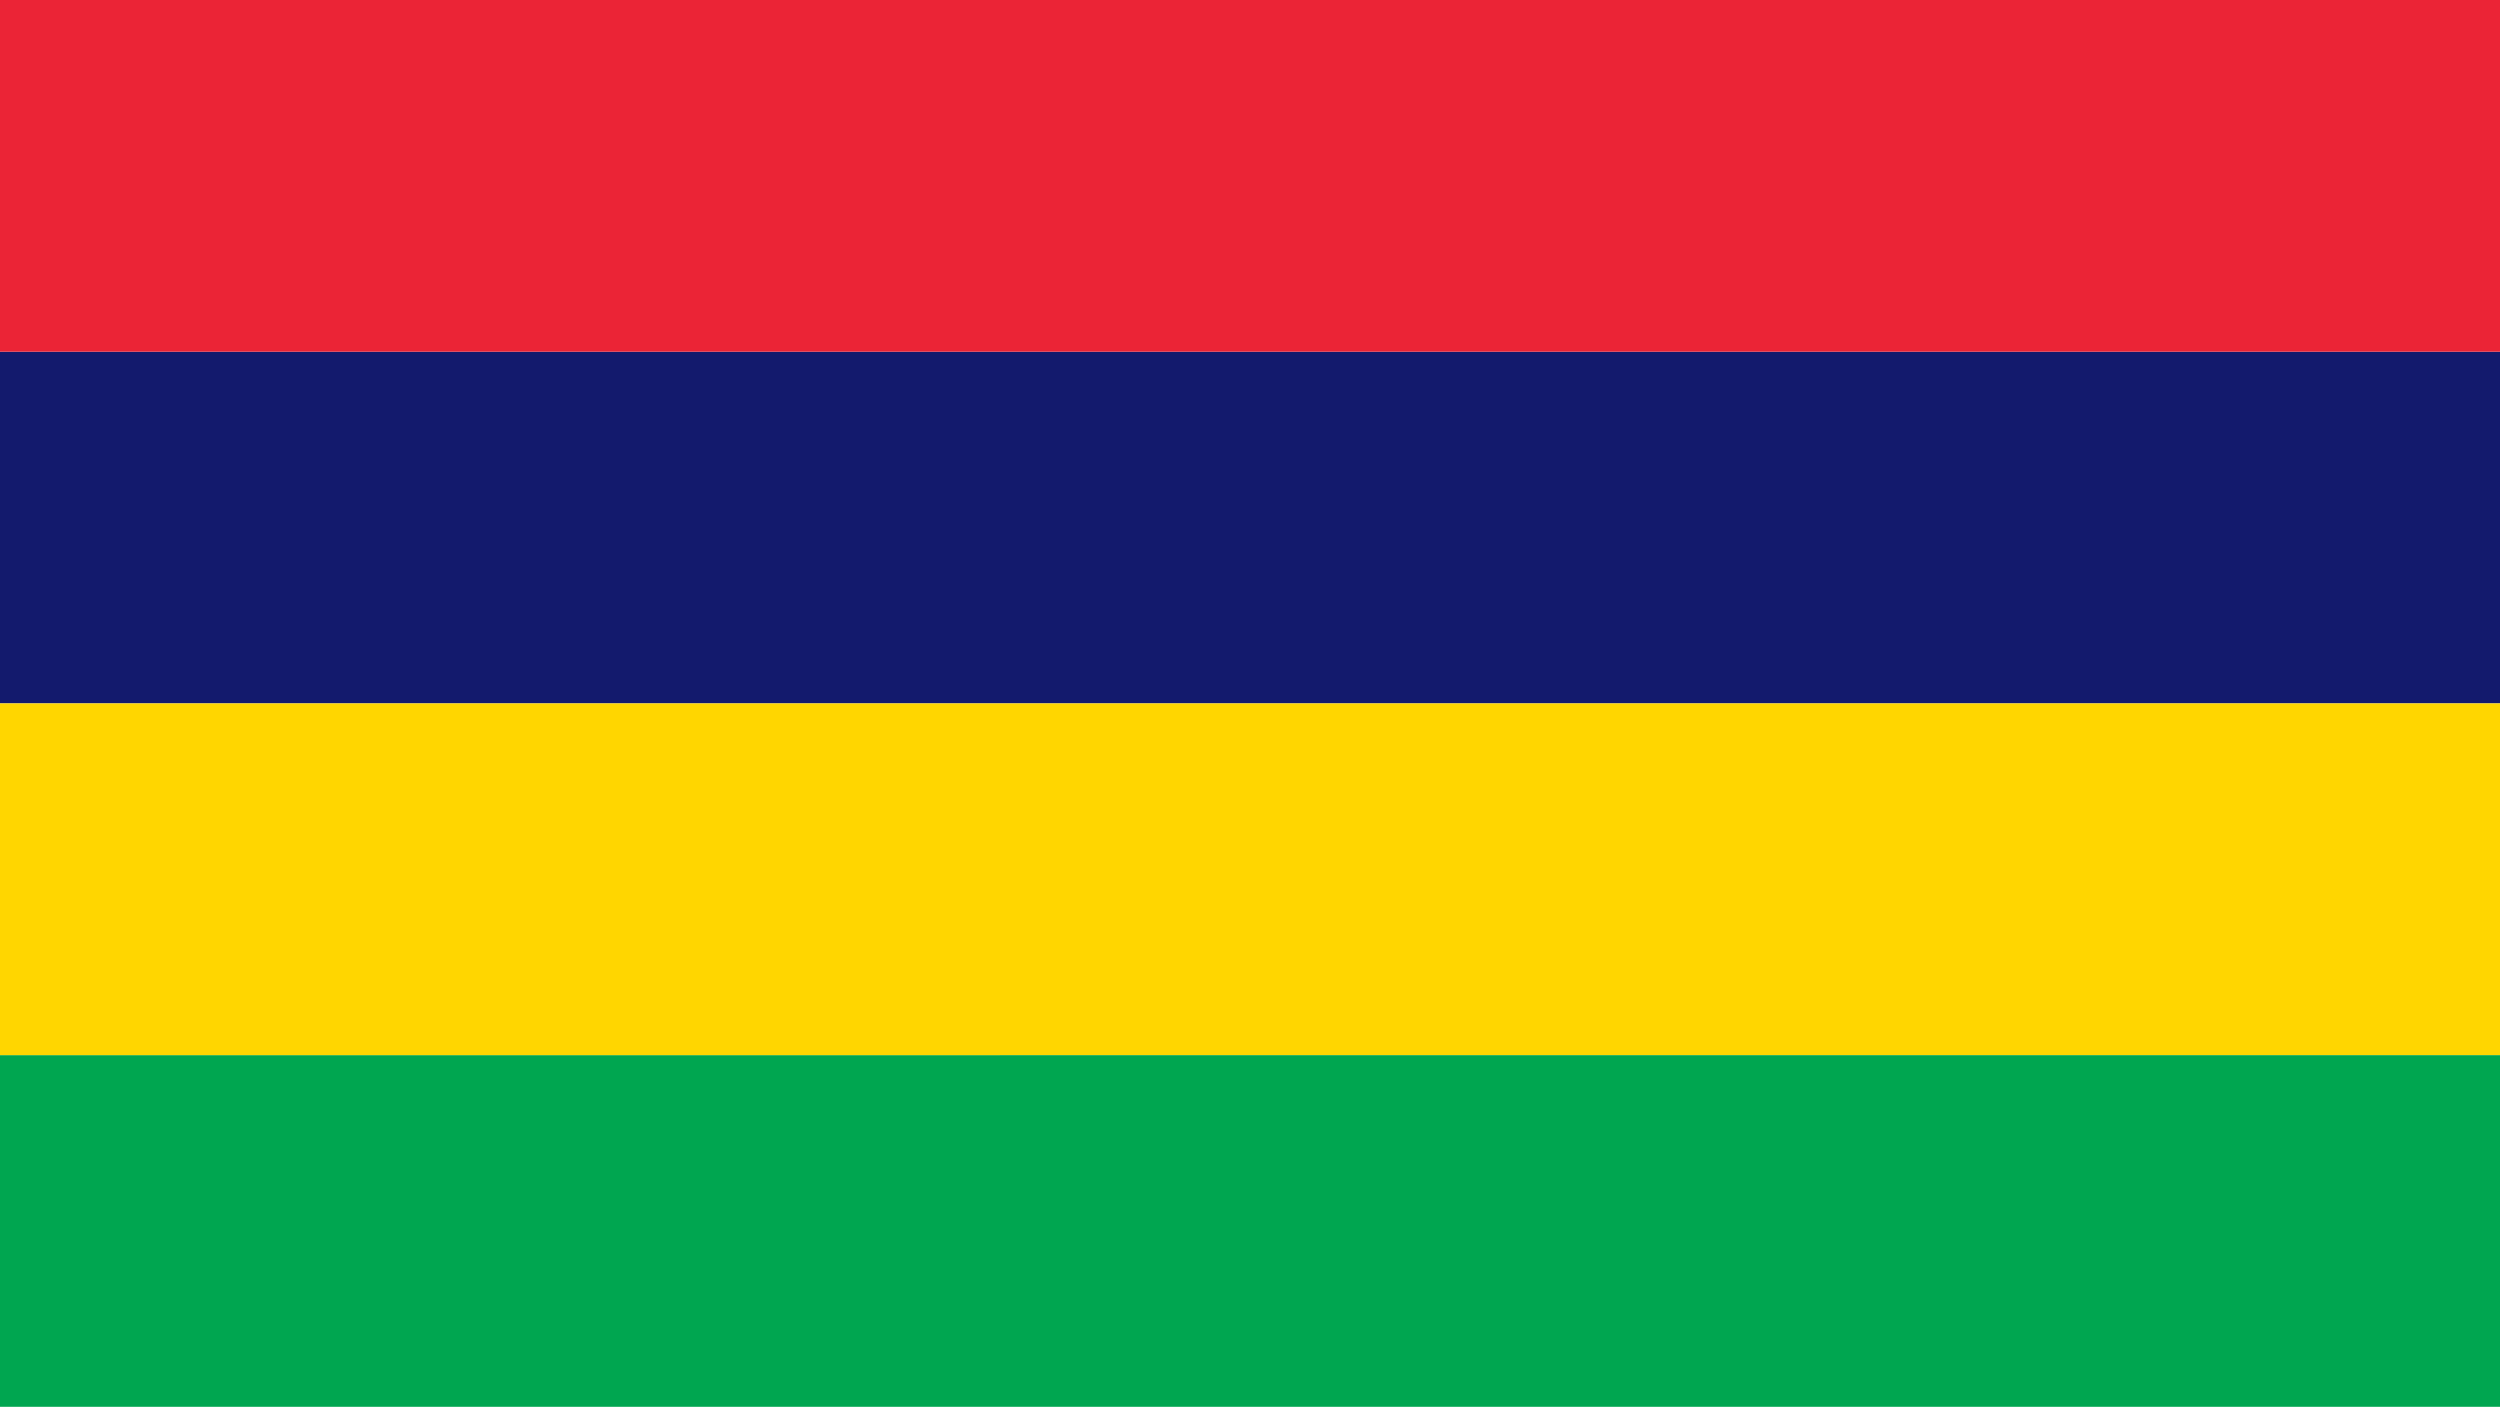
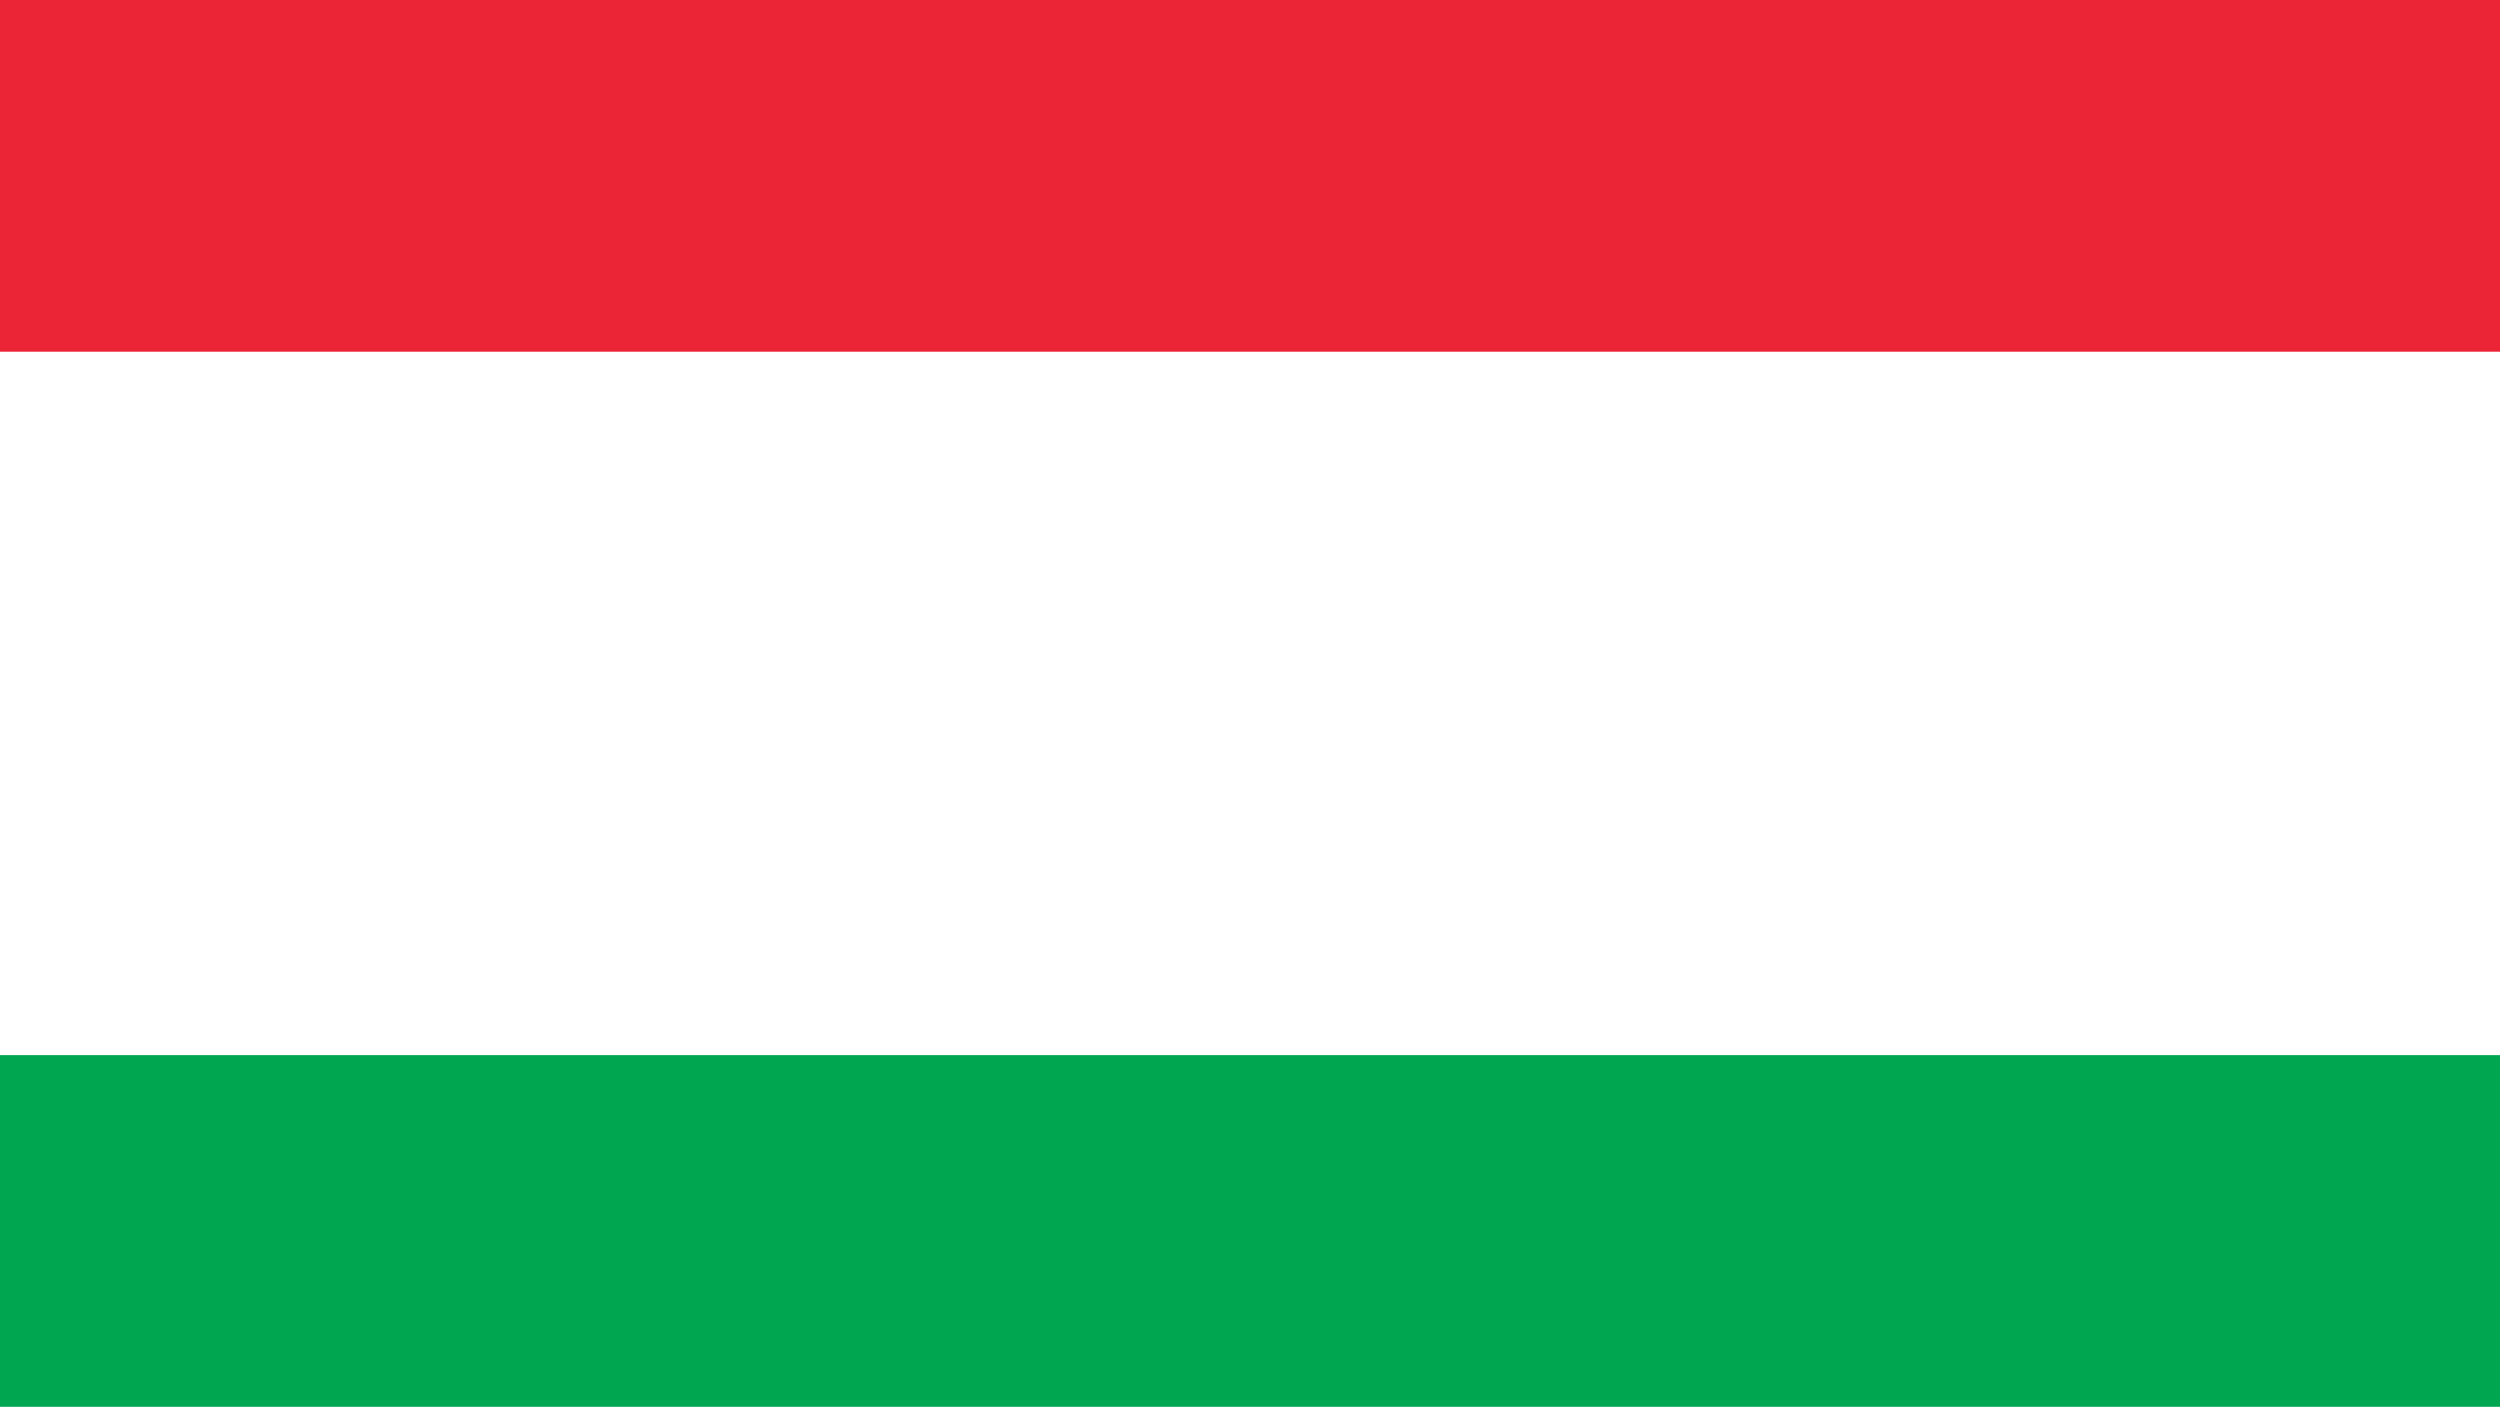
<svg xmlns="http://www.w3.org/2000/svg" viewBox="0 0 853 480">
  <path fill="#00a650" fill-rule="evenodd" d="M0 360h853v120H0Z" />
-   <path fill="#131a6d" fill-rule="evenodd" d="M0 120h853v120H0Z" />
  <path fill="#eb2436" fill-rule="evenodd" d="M0 0h853v120H0Z" />
-   <path fill="#ffd600" fill-rule="evenodd" d="M0 240h853v120H0Z" />
</svg>